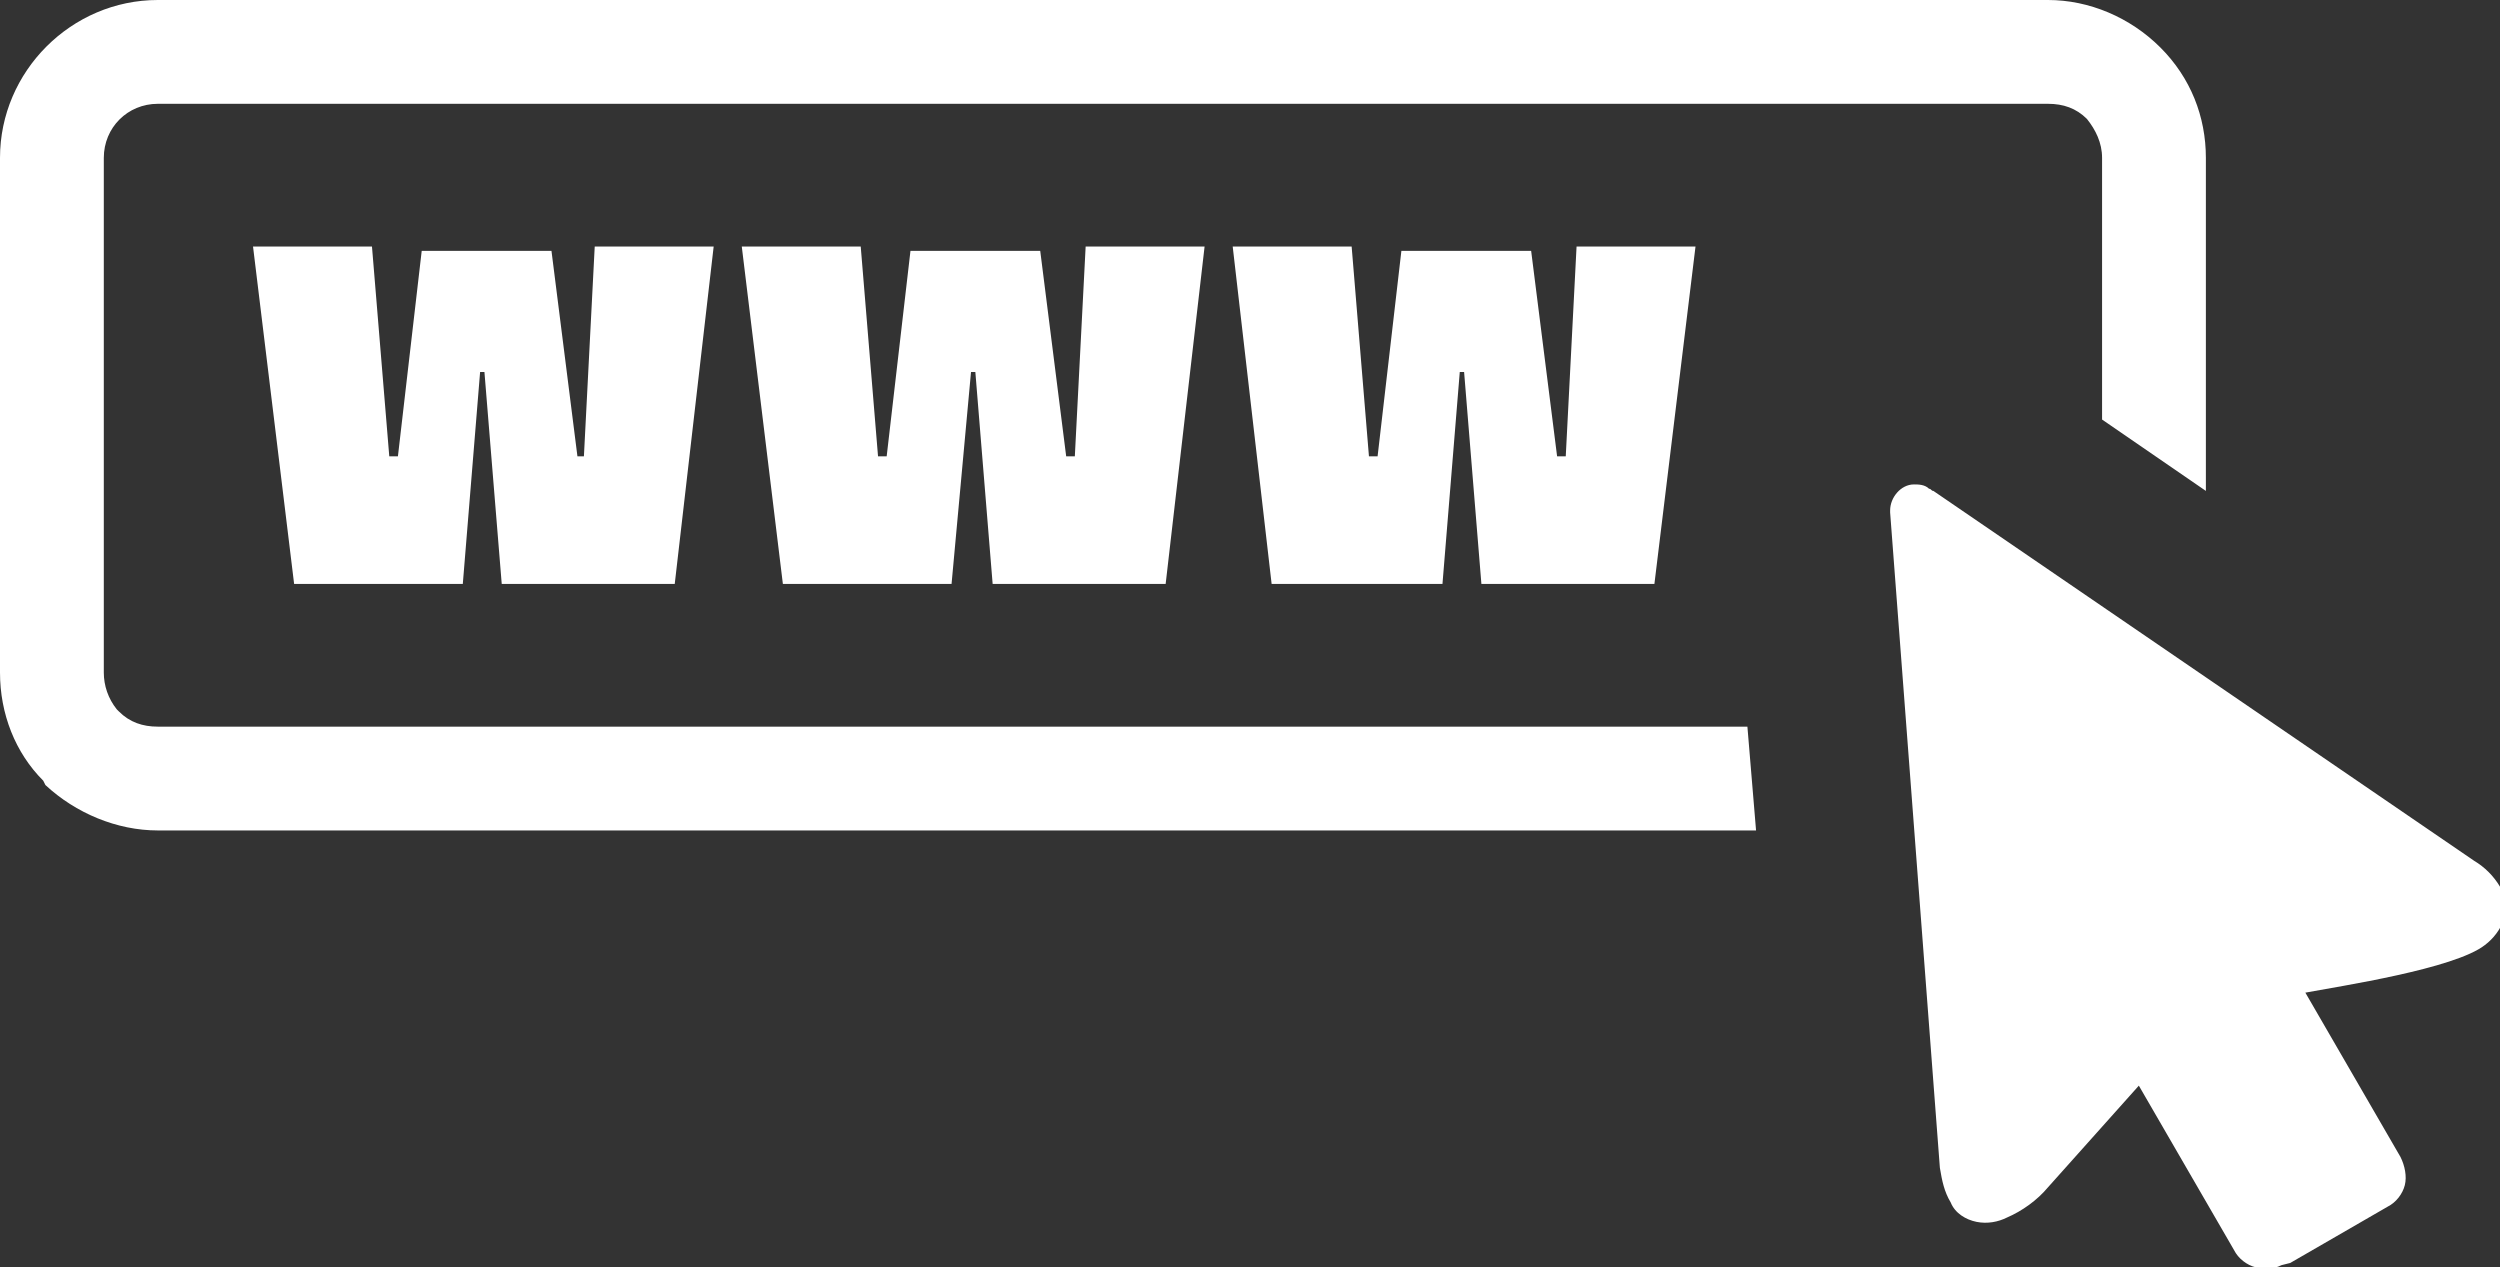
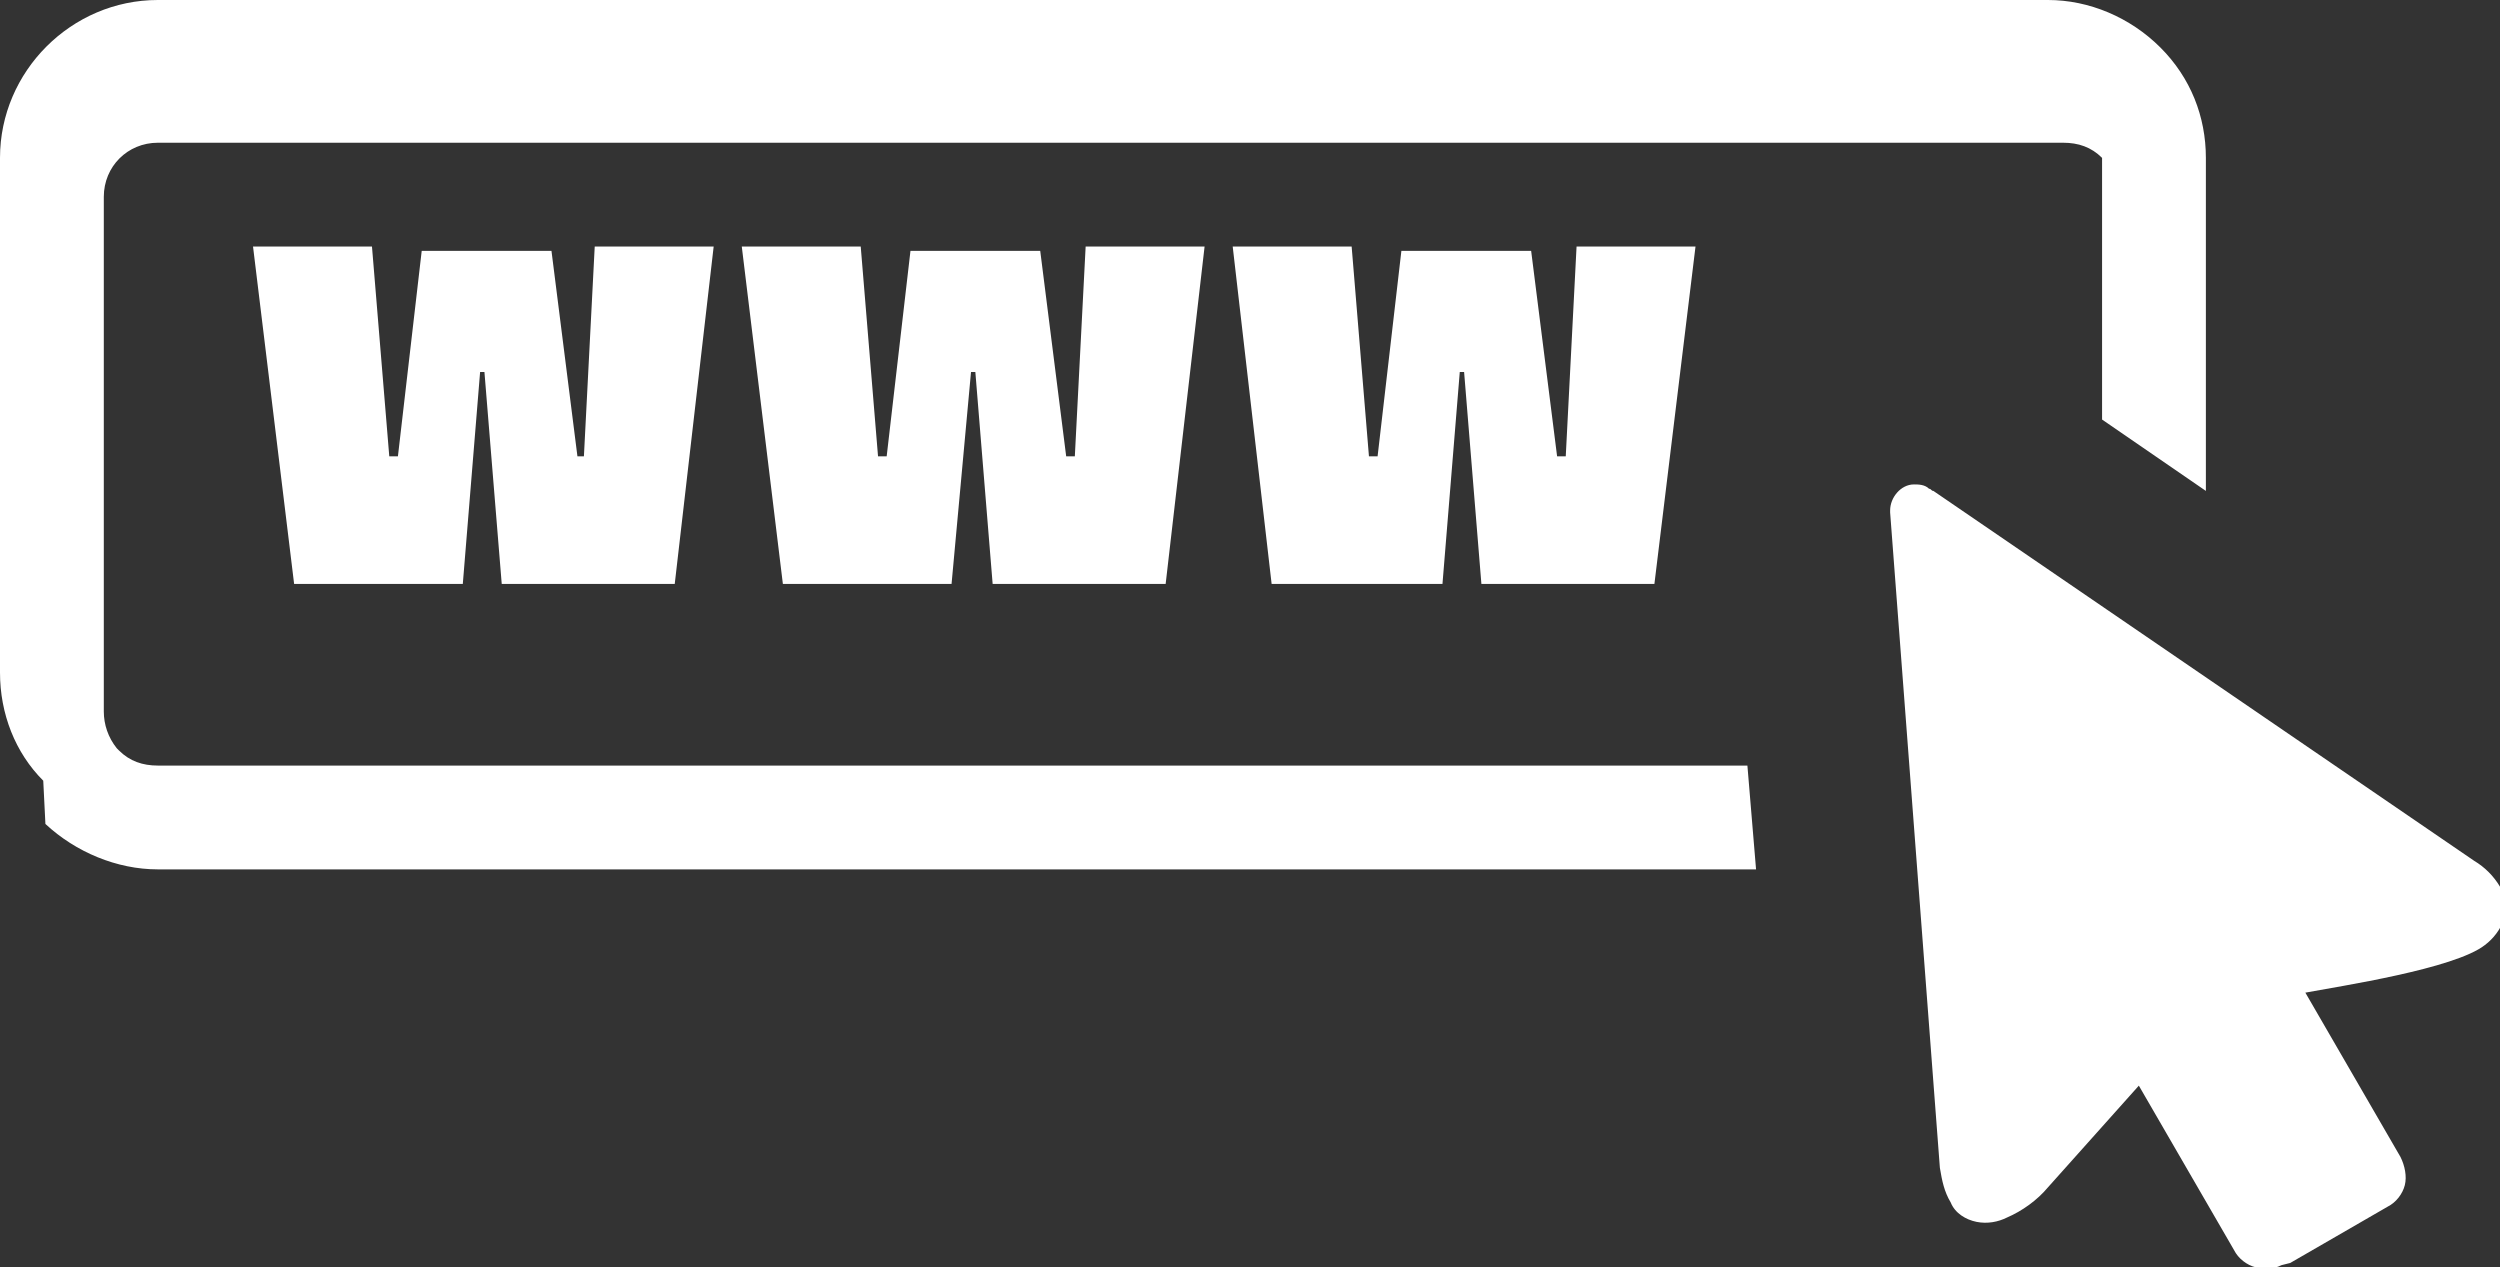
<svg xmlns="http://www.w3.org/2000/svg" version="1.1" id="Layer_1" x="0px" y="0px" viewBox="0 0 115.6 58.6" style="enable-background:new 0 0 115.6 58.6;" xml:space="preserve">
  <rect x="0" y="0" width="115.6" height="58.6" fill="#333333" stroke="none" />
  <style type="text/css">.st0{fill:#FFFFFF;}</style>
-   <path class="st0" d="M7.3,0h87.4c1.9,0,3.8,0.8,5.2,2.2l0,0c1.4,1.4,2.1,3.2,2.1,5.1v15.4l-4.8-3.3V7.3c0-0.7-0.3-1.3-0.7-1.8l0,0 c-0.5-0.5-1.1-0.7-1.8-0.7H7.3c-1.4,0-2.5,1.1-2.5,2.5v0v23.8c0,0.6,0.2,1.2,0.6,1.7l0.1,0.1c0.5,0.5,1.1,0.7,1.8,0.7h73.5l0.4,4.8 H7.3c-1.9,0-3.8-0.8-5.2-2.1L2,36.1c-1.3-1.3-2-3.1-2-5V7.3C0,3.3,3.3,0,7.3,0z M105.5,58.5c-0.4,0.2-0.8,0.2-1.2,0.1 c-0.4-0.1-0.8-0.4-1-0.8l-4.4-7.6l-4.2,4.7c-0.5,0.6-1.2,1.1-1.9,1.4c-0.4,0.2-0.9,0.3-1.4,0.2c-0.5-0.1-1-0.4-1.2-0.9 c-0.3-0.5-0.4-1-0.5-1.6l-2.3-30.3v-0.1c0-0.6,0.5-1.2,1.1-1.2c0.2,0,0.5,0,0.7,0.2c0.1,0,0.1,0.1,0.2,0.1l25,17.1 c0.5,0.3,0.9,0.7,1.2,1.2c0.3,0.5,0.3,1,0.2,1.5c-0.2,0.5-0.5,0.9-0.9,1.2c-1.4,1.1-6.7,1.9-8.3,2.2l4.4,7.6 c0.2,0.4,0.3,0.9,0.2,1.3c-0.1,0.4-0.4,0.8-0.8,1l0,0l-4.5,2.6L105.5,58.5L105.5,58.5z M13.6,27l-1.9-15.6h5.5l0.8,9.7h0.4l1.1-9.5 h6l1.2,9.5H27l0.5-9.7H33L31.2,27h-8l-0.8-9.8h-0.2L21.4,27L13.6,27z M36.2,27l-1.9-15.6h5.5l0.8,9.7H41l1.1-9.5h6l1.2,9.5h0.4 l0.5-9.7h5.5L53.9,27h-8l-0.8-9.8h-0.2L44,27H36.2z M58.8,27L57,11.4h5.5l0.8,9.7h0.4l1.1-9.5h6l1.2,9.5h0.4l0.5-9.7h5.5L76.5,27h-8 l-0.8-9.8h-0.2L66.7,27L58.8,27z" />
+   <path class="st0" d="M7.3,0h87.4c1.9,0,3.8,0.8,5.2,2.2l0,0c1.4,1.4,2.1,3.2,2.1,5.1v15.4l-4.8-3.3V7.3l0,0 c-0.5-0.5-1.1-0.7-1.8-0.7H7.3c-1.4,0-2.5,1.1-2.5,2.5v0v23.8c0,0.6,0.2,1.2,0.6,1.7l0.1,0.1c0.5,0.5,1.1,0.7,1.8,0.7h73.5l0.4,4.8 H7.3c-1.9,0-3.8-0.8-5.2-2.1L2,36.1c-1.3-1.3-2-3.1-2-5V7.3C0,3.3,3.3,0,7.3,0z M105.5,58.5c-0.4,0.2-0.8,0.2-1.2,0.1 c-0.4-0.1-0.8-0.4-1-0.8l-4.4-7.6l-4.2,4.7c-0.5,0.6-1.2,1.1-1.9,1.4c-0.4,0.2-0.9,0.3-1.4,0.2c-0.5-0.1-1-0.4-1.2-0.9 c-0.3-0.5-0.4-1-0.5-1.6l-2.3-30.3v-0.1c0-0.6,0.5-1.2,1.1-1.2c0.2,0,0.5,0,0.7,0.2c0.1,0,0.1,0.1,0.2,0.1l25,17.1 c0.5,0.3,0.9,0.7,1.2,1.2c0.3,0.5,0.3,1,0.2,1.5c-0.2,0.5-0.5,0.9-0.9,1.2c-1.4,1.1-6.7,1.9-8.3,2.2l4.4,7.6 c0.2,0.4,0.3,0.9,0.2,1.3c-0.1,0.4-0.4,0.8-0.8,1l0,0l-4.5,2.6L105.5,58.5L105.5,58.5z M13.6,27l-1.9-15.6h5.5l0.8,9.7h0.4l1.1-9.5 h6l1.2,9.5H27l0.5-9.7H33L31.2,27h-8l-0.8-9.8h-0.2L21.4,27L13.6,27z M36.2,27l-1.9-15.6h5.5l0.8,9.7H41l1.1-9.5h6l1.2,9.5h0.4 l0.5-9.7h5.5L53.9,27h-8l-0.8-9.8h-0.2L44,27H36.2z M58.8,27L57,11.4h5.5l0.8,9.7h0.4l1.1-9.5h6l1.2,9.5h0.4l0.5-9.7h5.5L76.5,27h-8 l-0.8-9.8h-0.2L66.7,27L58.8,27z" />
</svg>